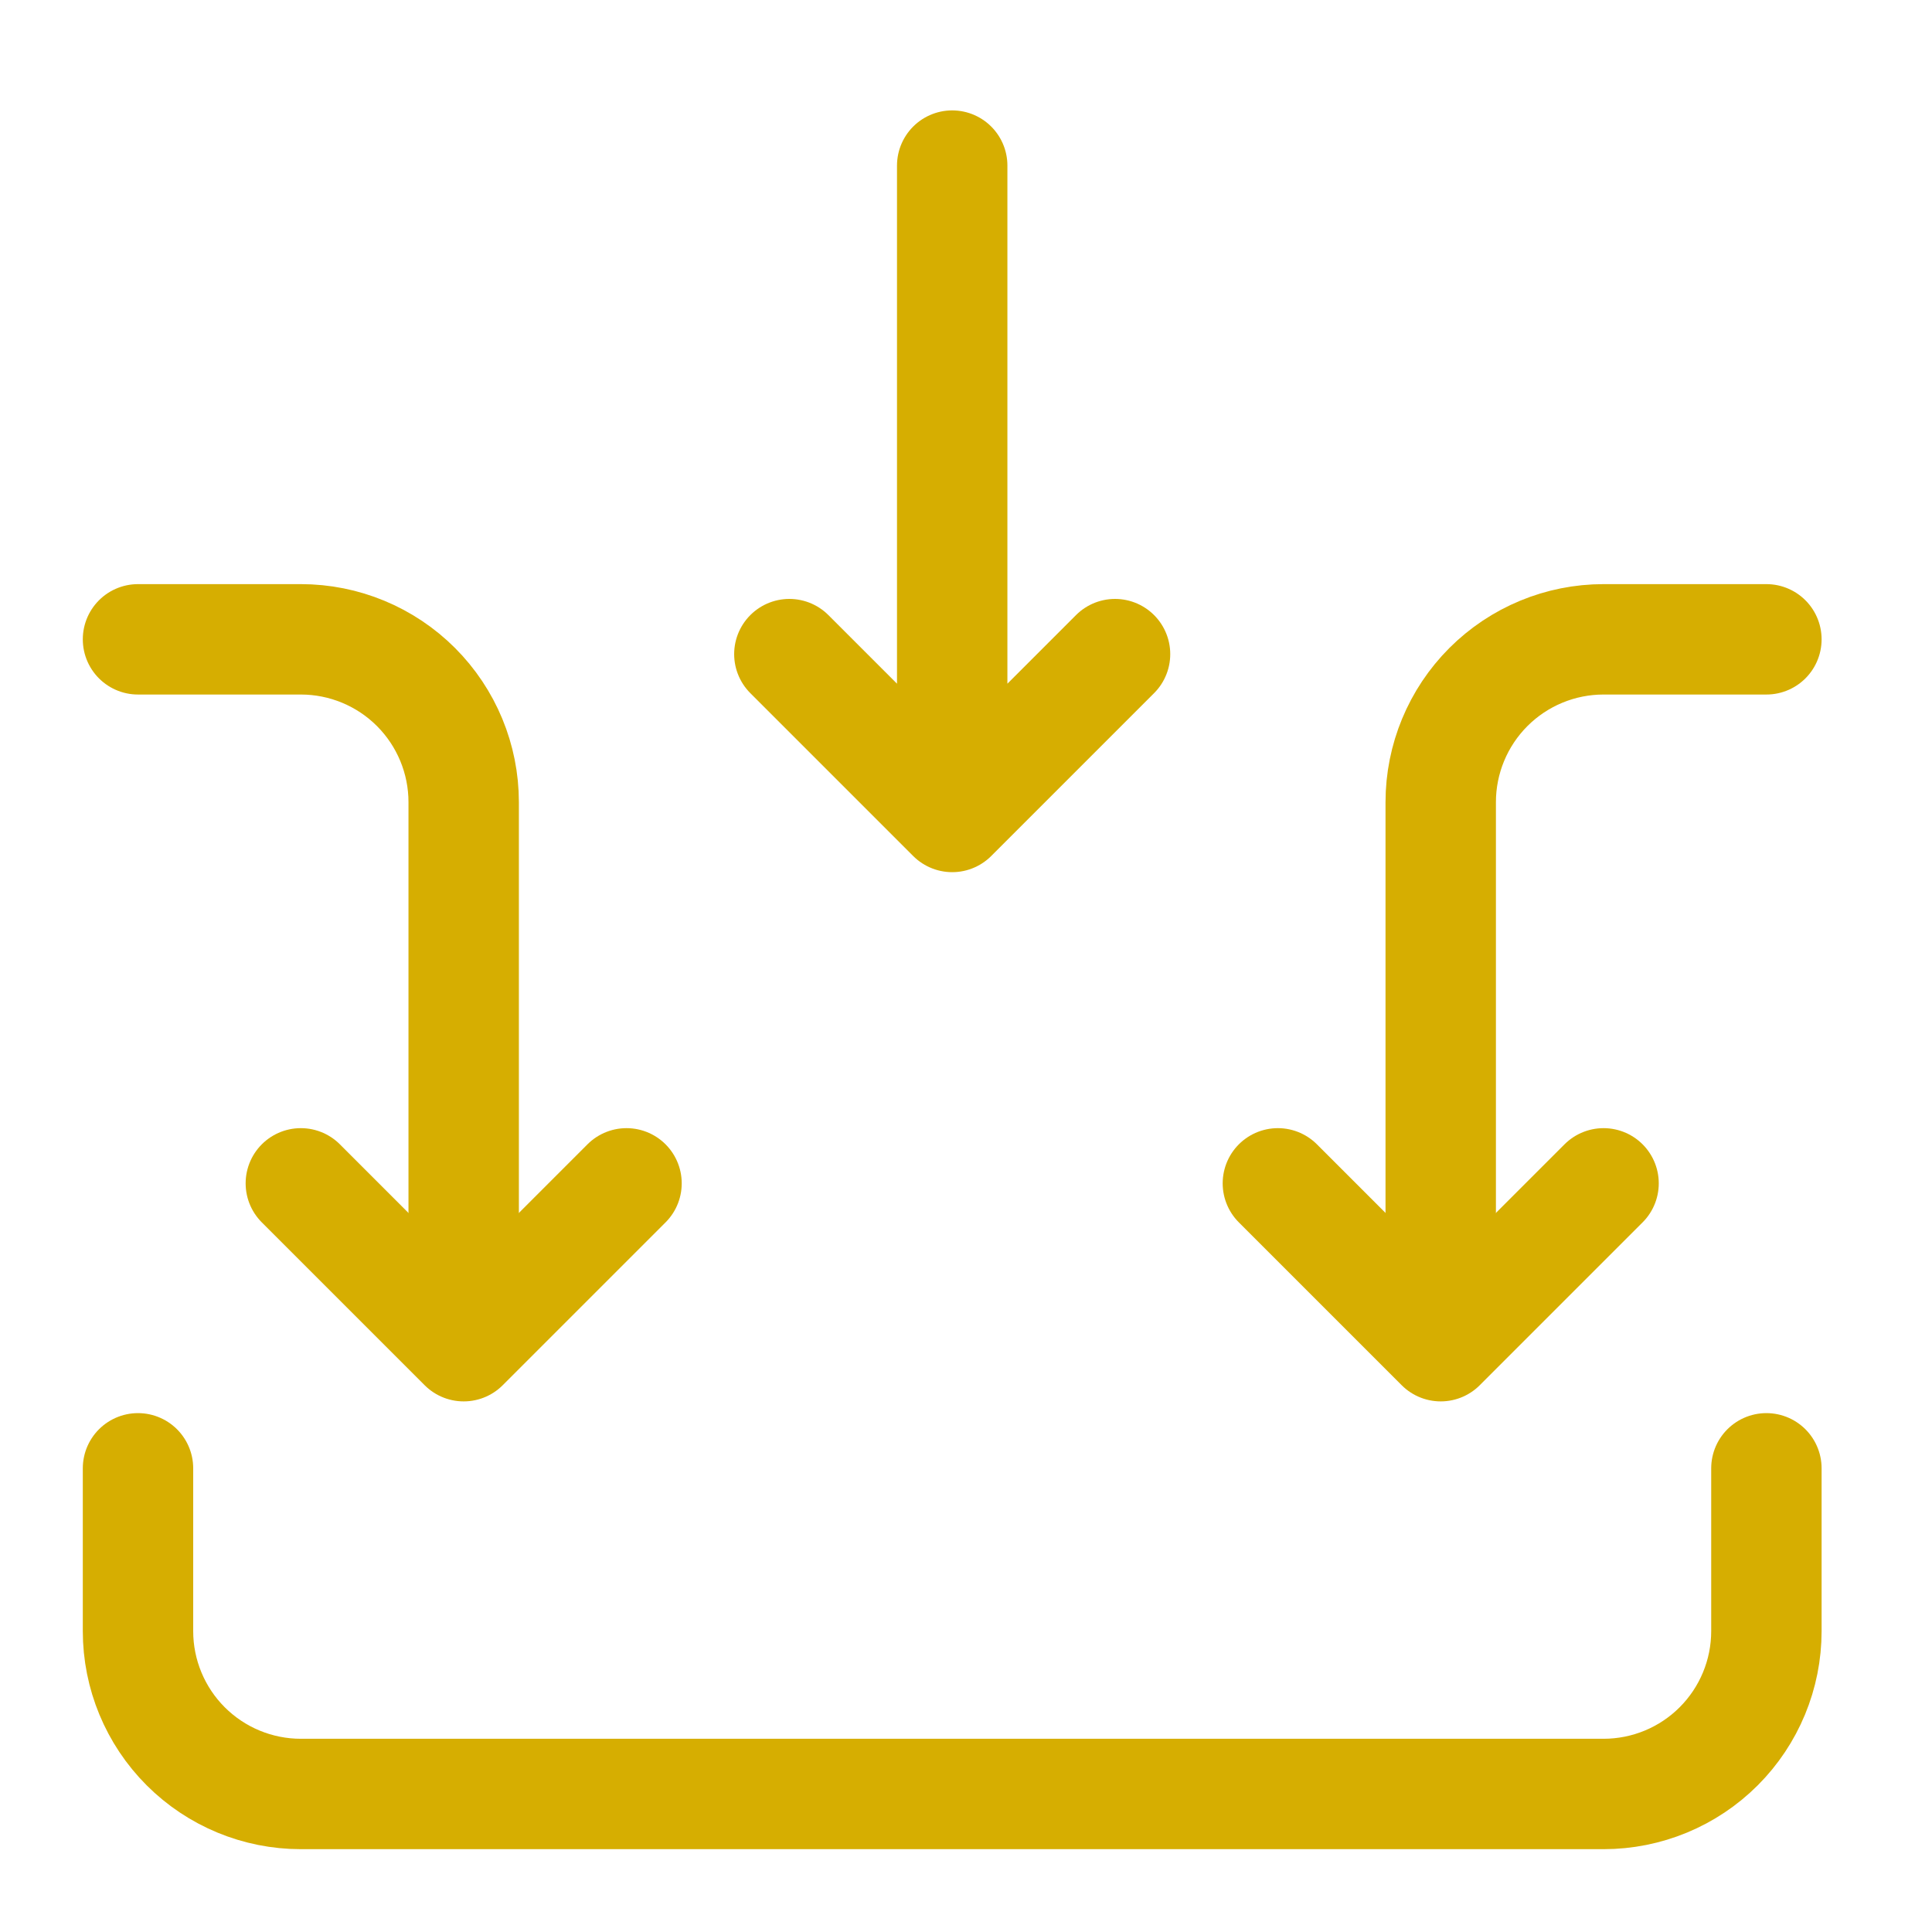
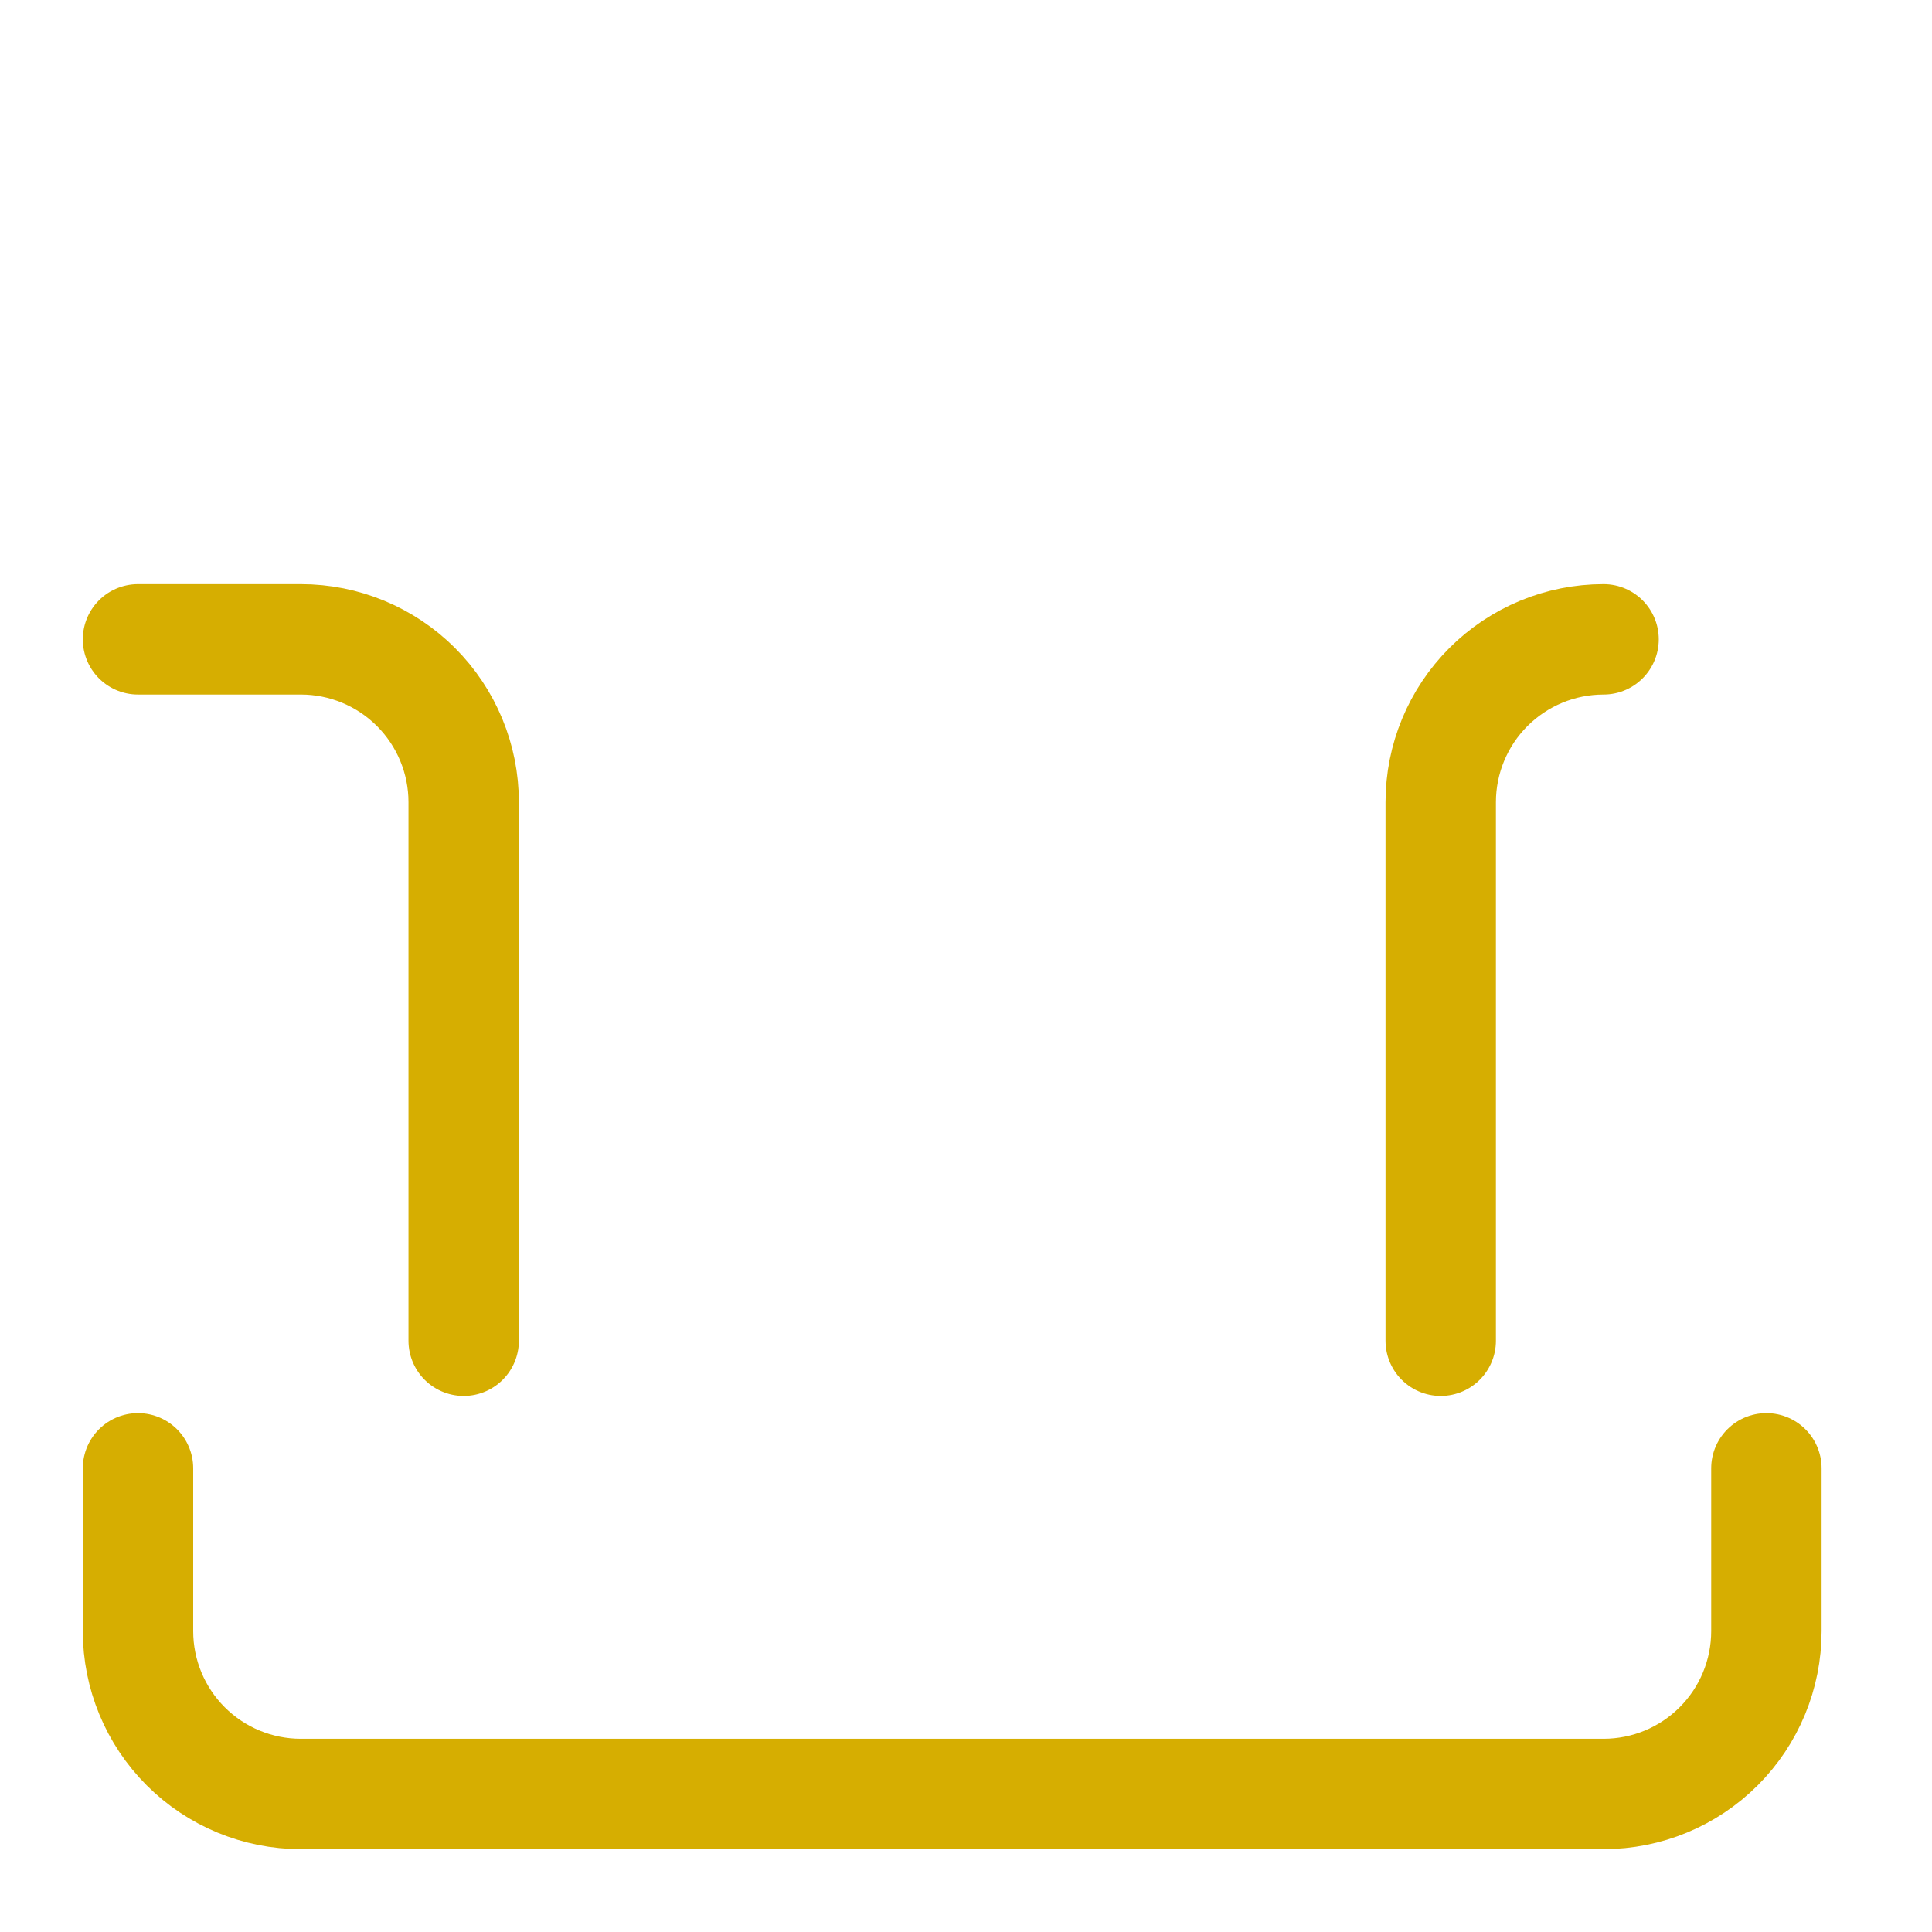
<svg xmlns="http://www.w3.org/2000/svg" width="70" height="70" viewBox="0 0 70 70" fill="none">
-   <path d="M28.6 23.7L34.5 29.6L40.4 23.7M46.3 42.875L52.2 48.775L58.1 42.875M10.9 42.875L16.8 48.775L22.7 42.875M34.5 29.6V6" stroke="#D6AE01" stroke-width="4" stroke-linecap="round" stroke-linejoin="round" />
-   <path d="M52.2 48.578V29.064C52.2 27.499 52.822 25.999 53.928 24.892C55.035 23.786 56.535 23.164 58.1 23.164H64M16.8 48.578V29.064C16.8 27.499 16.178 25.999 15.072 24.892C13.966 23.786 12.465 23.164 10.9 23.164H5M5 53.2V59.099C5 60.664 5.622 62.165 6.728 63.271C7.835 64.378 9.335 64.999 10.9 64.999H58.1C59.665 64.999 61.166 64.378 62.272 63.271C63.378 62.165 64 60.664 64 59.099V53.2" stroke="#D6AE01" stroke-width="4" stroke-linecap="round" stroke-linejoin="round" />
+   <path d="M52.2 48.578V29.064C52.2 27.499 52.822 25.999 53.928 24.892C55.035 23.786 56.535 23.164 58.1 23.164M16.8 48.578V29.064C16.8 27.499 16.178 25.999 15.072 24.892C13.966 23.786 12.465 23.164 10.9 23.164H5M5 53.2V59.099C5 60.664 5.622 62.165 6.728 63.271C7.835 64.378 9.335 64.999 10.9 64.999H58.1C59.665 64.999 61.166 64.378 62.272 63.271C63.378 62.165 64 60.664 64 59.099V53.2" stroke="#D6AE01" stroke-width="4" stroke-linecap="round" stroke-linejoin="round" />
</svg>